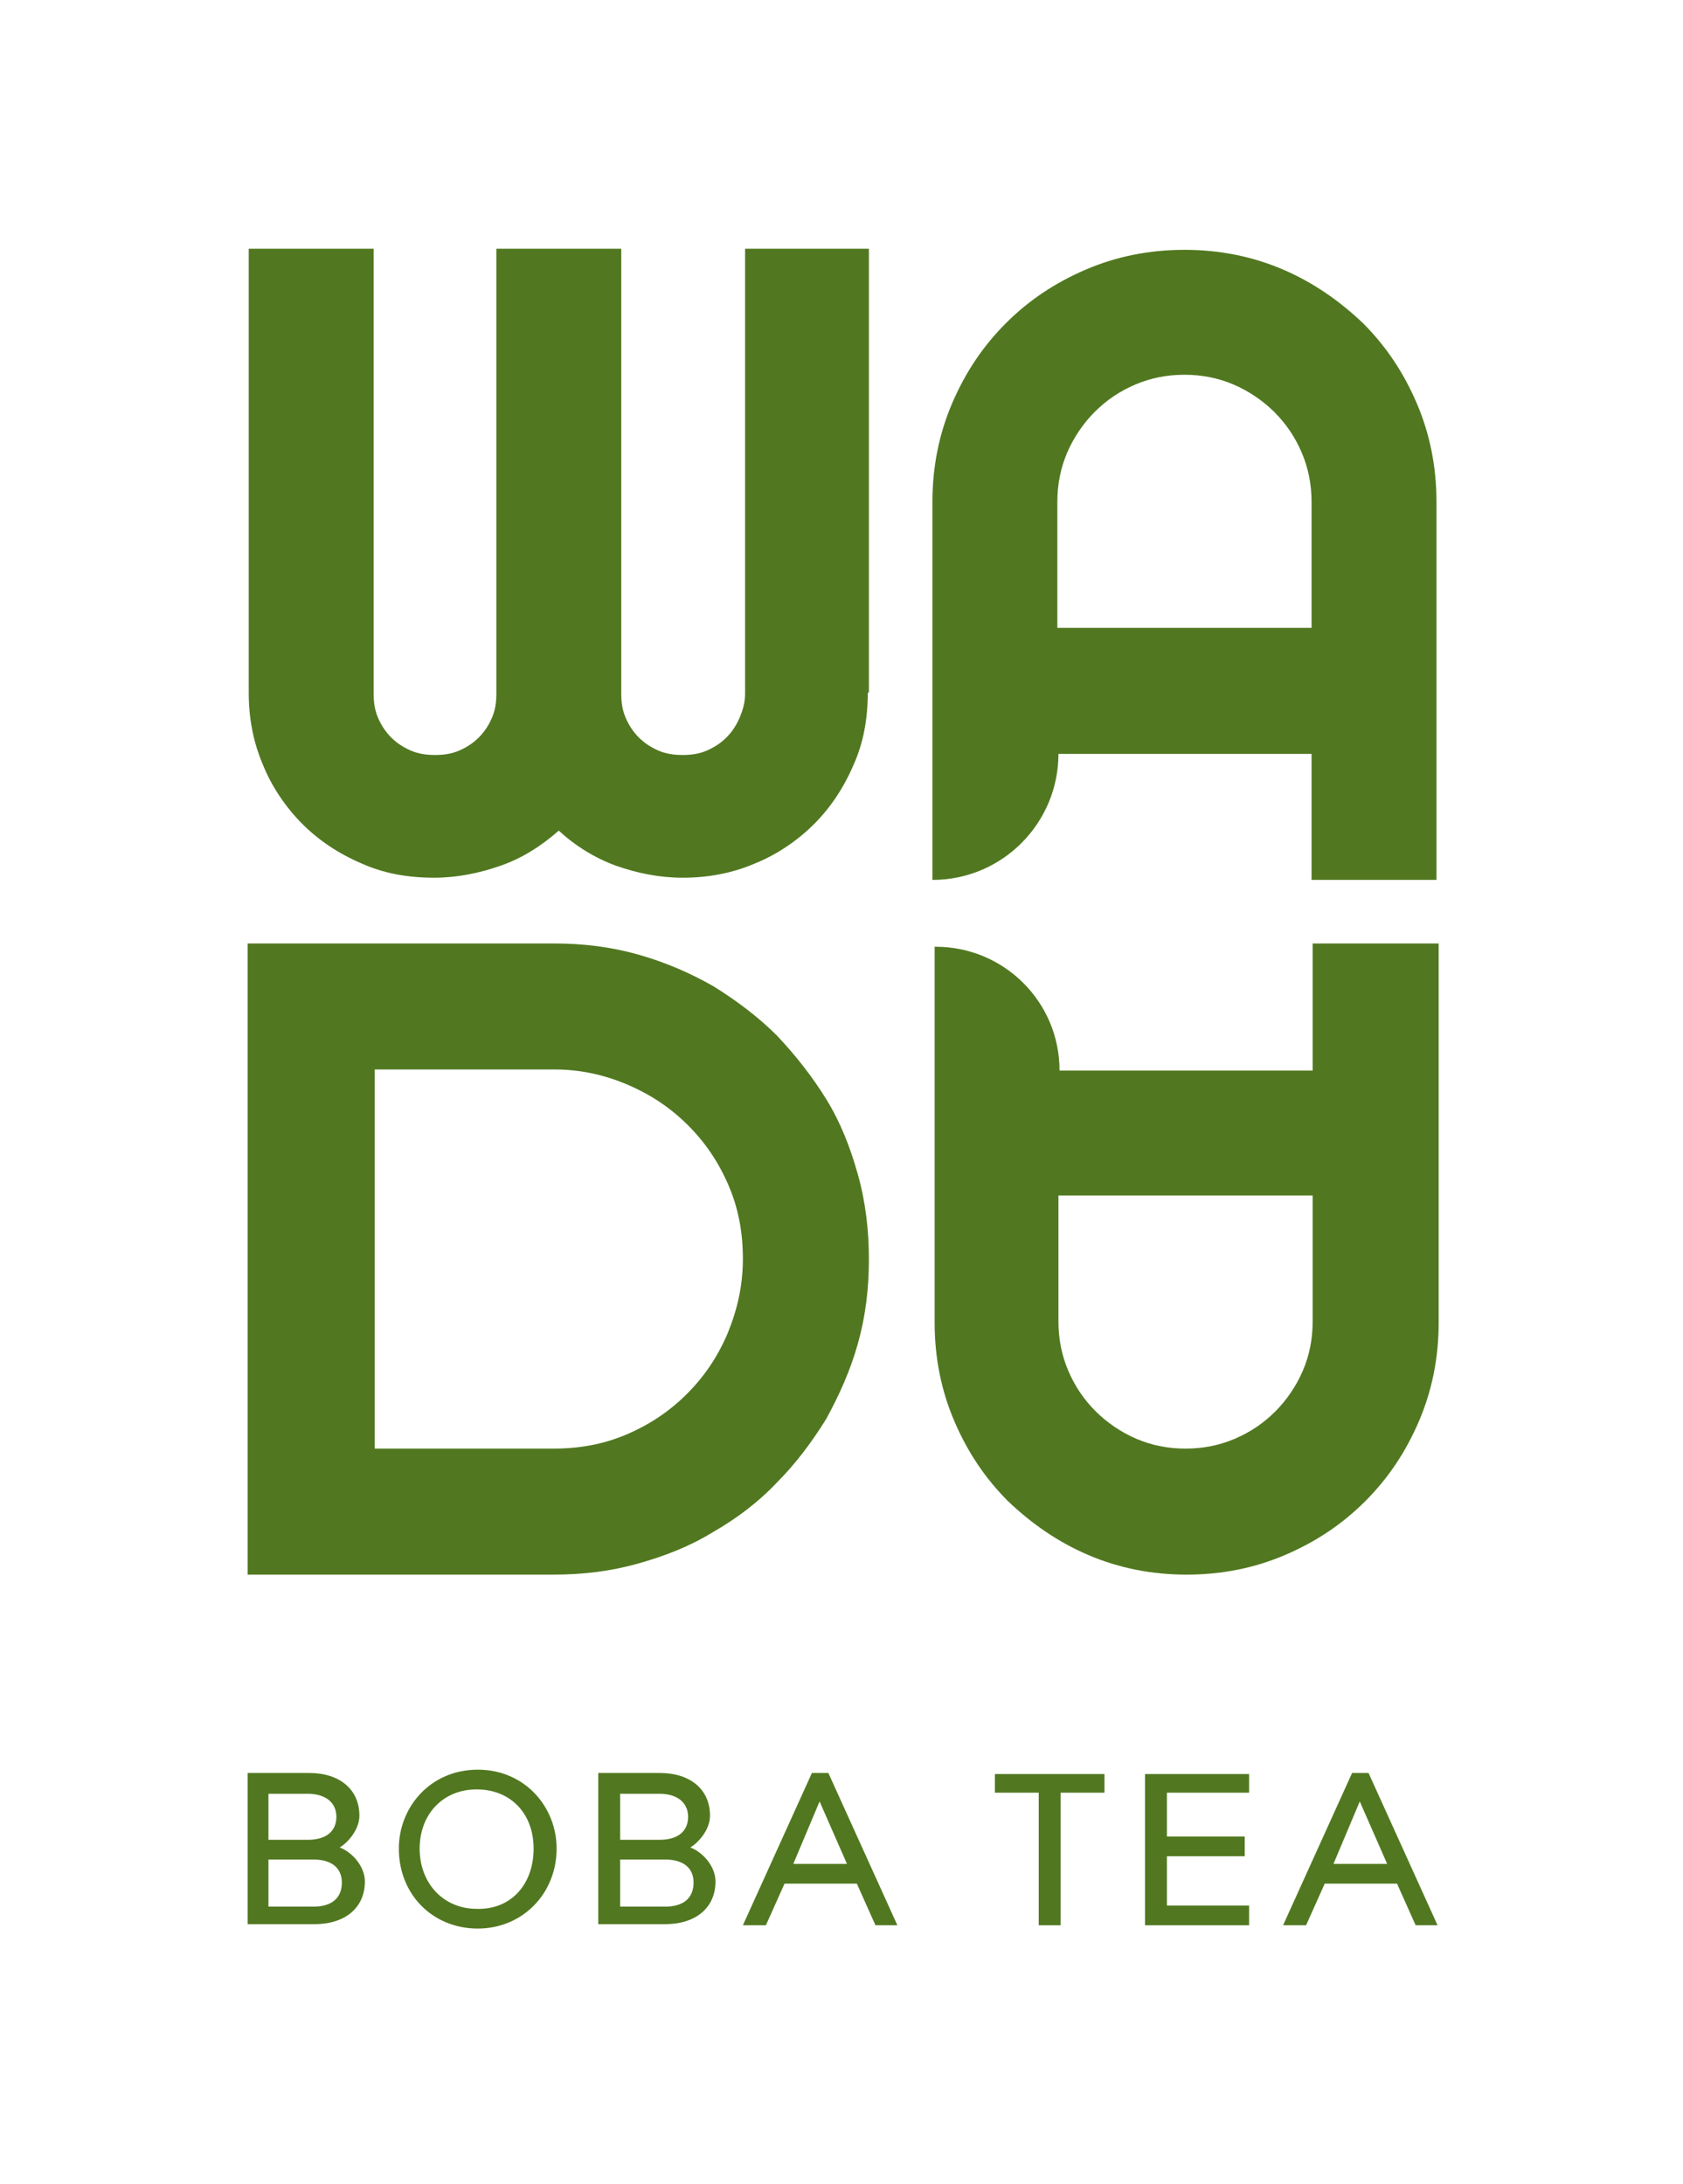
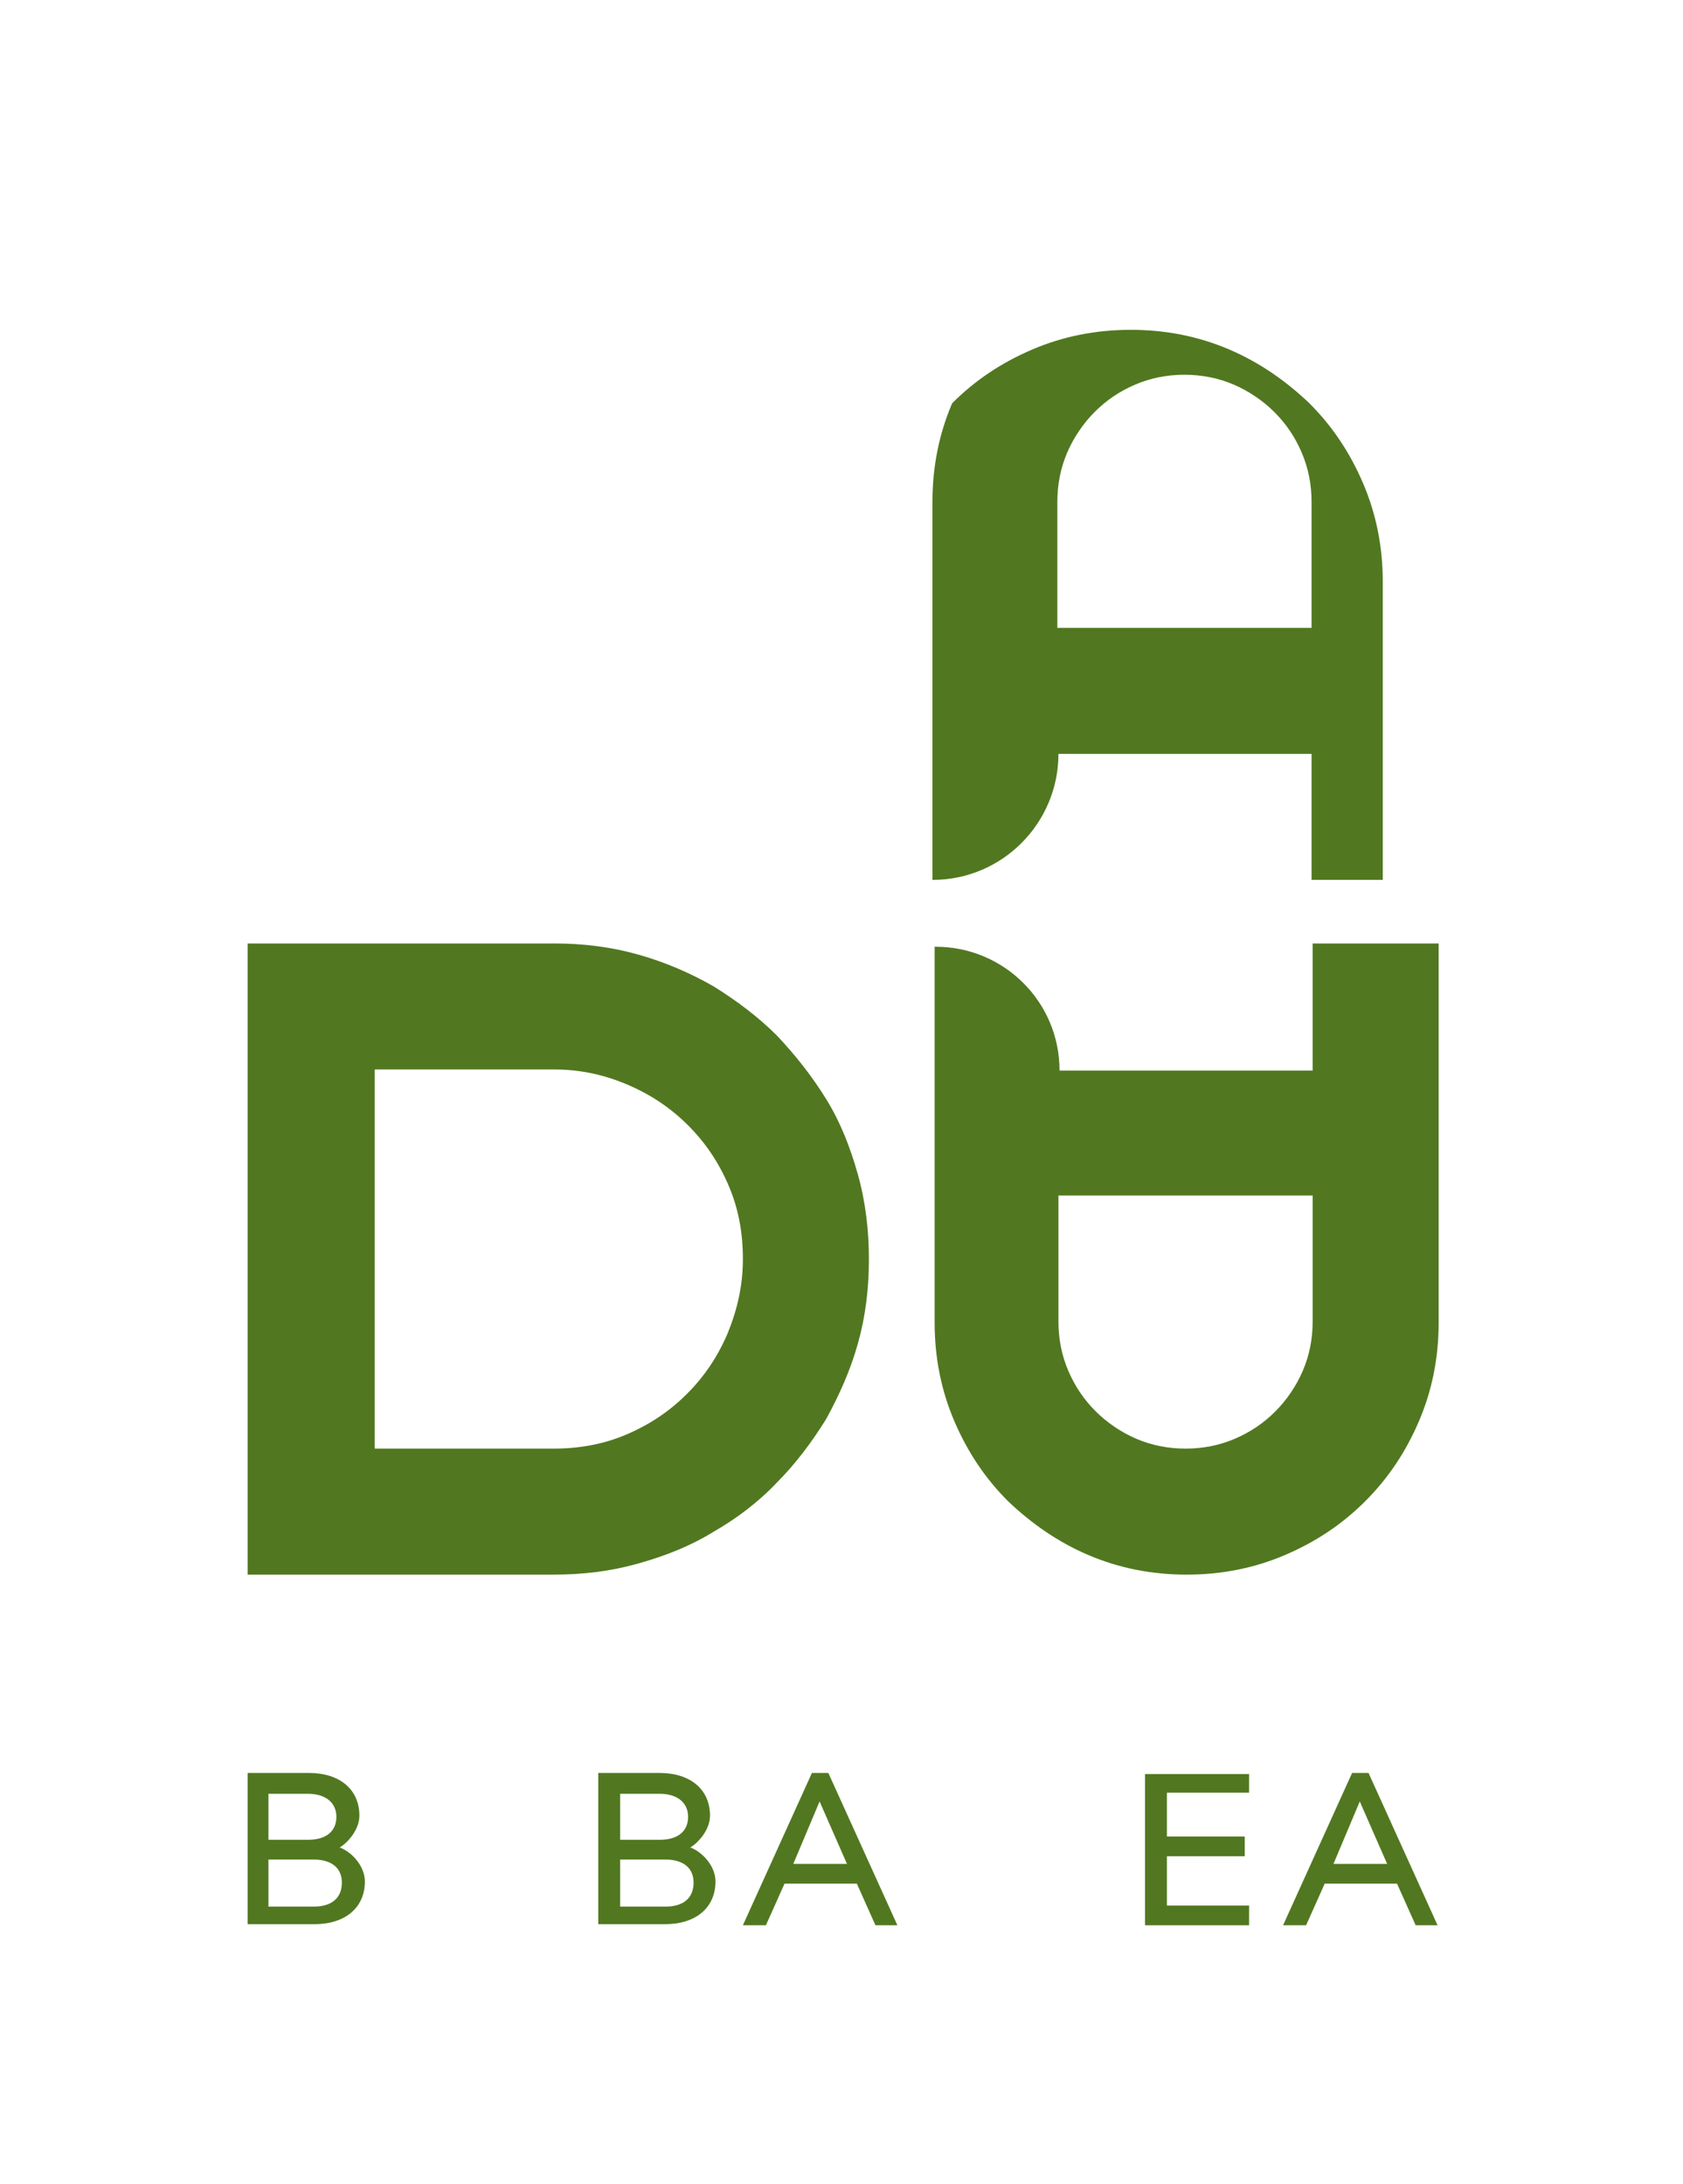
<svg xmlns="http://www.w3.org/2000/svg" xmlns:xlink="http://www.w3.org/1999/xlink" version="1.1" id="Layer_1" x="0px" y="0px" viewBox="0 0 153.6 199.3" style="enable-background:new 0 0 153.6 199.3;" xml:space="preserve">
  <style type="text/css">
	.st0{clip-path:url(#SVGID_2_);fill:#517820;}
</style>
  <g>
    <defs>
      <rect id="SVGID_1_" width="153.6" height="199.3" />
    </defs>
    <clipPath id="SVGID_2_">
      <use xlink:href="#SVGID_1_" style="overflow:visible;" />
    </clipPath>
-     <path class="st0" d="M79.2,63.2c0,2.4-0.4,4.6-1.3,6.6c-0.9,2.1-2.1,3.9-3.6,5.4c-1.5,1.5-3.4,2.8-5.4,3.6   c-2.1,0.9-4.3,1.3-6.6,1.3c-2.1,0-4.1-0.4-6.1-1.1c-1.9-0.7-3.7-1.8-5.2-3.2c-1.6,1.4-3.3,2.5-5.3,3.2c-2,0.7-4,1.1-6.1,1.1   c-2.4,0-4.6-0.4-6.6-1.3c-2.1-0.9-3.9-2.1-5.4-3.6c-1.5-1.5-2.8-3.4-3.6-5.4c-0.9-2.1-1.3-4.3-1.3-6.6V22.7h11.4v40.6   c0,0.8,0.1,1.5,0.4,2.2c0.3,0.7,0.7,1.3,1.2,1.8c0.5,0.5,1.1,0.9,1.8,1.2c0.7,0.3,1.4,0.4,2.2,0.4c0.8,0,1.5-0.1,2.2-0.4   c0.7-0.3,1.3-0.7,1.8-1.2c0.5-0.5,0.9-1.1,1.2-1.8c0.3-0.7,0.4-1.4,0.4-2.2V22.7h11.4v40.6c0,0.8,0.1,1.5,0.4,2.2   c0.3,0.7,0.7,1.3,1.2,1.8c0.5,0.5,1.1,0.9,1.8,1.2c0.7,0.3,1.4,0.4,2.2,0.4c0.8,0,1.5-0.1,2.2-0.4c0.7-0.3,1.3-0.7,1.8-1.2   c0.5-0.5,0.9-1.1,1.2-1.8c0.3-0.7,0.5-1.4,0.5-2.2V22.7h11.3V63.2z" />
    <path class="st0" d="M85.1,86.4h0.3c6.2,0,11.3,5,11.3,11.3h23.1V86.1h11.5v34.6c0,3.2-0.6,6.2-1.8,9c-1.2,2.8-2.8,5.2-4.9,7.3   c-2.1,2.1-4.5,3.7-7.3,4.9c-2.8,1.2-5.8,1.8-9,1.8c-3.2,0-6.2-0.6-9-1.8c-2.8-1.2-5.2-2.9-7.3-4.9c-2.1-2.1-3.7-4.5-4.9-7.3   c-1.2-2.8-1.8-5.8-1.8-9V86.4z M96.6,109.1v11.5c0,1.6,0.3,3.1,0.9,4.5c0.6,1.4,1.4,2.6,2.5,3.7c1,1,2.3,1.9,3.7,2.5   c1.4,0.6,2.9,0.9,4.5,0.9s3.1-0.3,4.5-0.9c1.4-0.6,2.6-1.4,3.7-2.5c1-1,1.9-2.3,2.5-3.7c0.6-1.4,0.9-2.9,0.9-4.5v-11.5H96.6z" />
-     <path class="st0" d="M131.2,80.3h-11.5V68.8H96.6c0,6.3-5.1,11.5-11.5,11.5V45.8c0-3.2,0.6-6.2,1.8-9c1.2-2.8,2.8-5.2,4.9-7.3   c2.1-2.1,4.5-3.7,7.3-4.9c2.8-1.2,5.8-1.8,9-1.8s6.2,0.6,9,1.8c2.8,1.2,5.2,2.9,7.3,4.9c2.1,2.1,3.7,4.5,4.9,7.3   c1.2,2.8,1.8,5.8,1.8,9V80.3z M119.7,57.3V45.8c0-1.6-0.3-3.1-0.9-4.5c-0.6-1.4-1.4-2.6-2.5-3.7c-1-1-2.3-1.9-3.7-2.5   c-1.4-0.6-2.9-0.9-4.5-0.9s-3.1,0.3-4.5,0.9c-1.4,0.6-2.6,1.4-3.7,2.5c-1,1-1.9,2.3-2.5,3.7c-0.6,1.4-0.9,2.9-0.9,4.5v11.5H119.7z" />
+     <path class="st0" d="M131.2,80.3h-11.5V68.8H96.6c0,6.3-5.1,11.5-11.5,11.5V45.8c0-3.2,0.6-6.2,1.8-9c2.1-2.1,4.5-3.7,7.3-4.9c2.8-1.2,5.8-1.8,9-1.8s6.2,0.6,9,1.8c2.8,1.2,5.2,2.9,7.3,4.9c2.1,2.1,3.7,4.5,4.9,7.3   c1.2,2.8,1.8,5.8,1.8,9V80.3z M119.7,57.3V45.8c0-1.6-0.3-3.1-0.9-4.5c-0.6-1.4-1.4-2.6-2.5-3.7c-1-1-2.3-1.9-3.7-2.5   c-1.4-0.6-2.9-0.9-4.5-0.9s-3.1,0.3-4.5,0.9c-1.4,0.6-2.6,1.4-3.7,2.5c-1,1-1.9,2.3-2.5,3.7c-0.6,1.4-0.9,2.9-0.9,4.5v11.5H119.7z" />
    <path class="st0" d="M79.3,114.9c0,2.7-0.3,5.2-1,7.7c-0.7,2.5-1.7,4.7-2.9,6.9c-1.3,2.1-2.8,4.1-4.5,5.8c-1.7,1.8-3.7,3.3-5.8,4.5   c-2.1,1.3-4.4,2.2-6.9,2.9c-2.5,0.7-5,1-7.7,1H22.6V86.1h27.9c2.7,0,5.2,0.3,7.7,1c2.5,0.7,4.8,1.7,6.9,2.9   c2.1,1.3,4.1,2.8,5.8,4.5c1.7,1.8,3.2,3.7,4.5,5.8c1.3,2.1,2.2,4.4,2.9,6.9C79,109.7,79.3,112.3,79.3,114.9 M67.8,114.9   c0-2.4-0.4-4.6-1.3-6.7c-0.9-2.1-2.1-3.9-3.7-5.5c-1.6-1.6-3.4-2.8-5.5-3.7c-2.1-0.9-4.3-1.4-6.7-1.4H34.2v34.6h16.3   c2.4,0,4.6-0.4,6.7-1.3c2.1-0.9,3.9-2.1,5.5-3.7c1.6-1.6,2.8-3.4,3.7-5.5C67.3,119.5,67.8,117.3,67.8,114.9" />
    <path class="st0" d="M22.6,175.7v-13.9h5.6c2.8,0,4.6,1.5,4.6,3.9c0,1.3-1.1,2.5-1.8,2.9c1.1,0.4,2.3,1.7,2.3,3.1   c0,2.4-1.8,3.9-4.6,3.9H22.6z M24.5,167.9h3.6c1.7,0,2.6-0.8,2.6-2.1c0-1.3-1-2.1-2.6-2.1h-3.6V167.9z M24.5,174h4.1   c1.7,0,2.6-0.8,2.6-2.2c0-1.3-0.9-2.1-2.6-2.1h-4.1V174z" />
-     <path class="st0" d="M36.4,168.7c0-3.8,2.9-7.2,7.2-7.2c4.3,0,7.2,3.4,7.2,7.2c0,4.1-3.1,7.3-7.2,7.3   C39.5,176,36.4,172.9,36.4,168.7 M48.7,168.7c0-3.2-2.1-5.4-5.2-5.4c-3.1,0-5.2,2.3-5.2,5.4c0,3.2,2.2,5.5,5.2,5.5   C46.6,174.3,48.7,172,48.7,168.7" />
    <path class="st0" d="M54.6,175.7v-13.9h5.6c2.8,0,4.6,1.5,4.6,3.9c0,1.3-1.1,2.5-1.8,2.9c1.1,0.4,2.3,1.7,2.3,3.1   c0,2.4-1.8,3.9-4.6,3.9H54.6z M56.6,167.9h3.6c1.7,0,2.6-0.8,2.6-2.1c0-1.3-1-2.1-2.6-2.1h-3.6V167.9z M56.6,174h4.1   c1.7,0,2.6-0.8,2.6-2.2c0-1.3-0.9-2.1-2.6-2.1h-4.1V174z" />
    <path class="st0" d="M67.8,175.7l6.3-13.9h1.5l6.3,13.9h-2l-1.7-3.8h-6.6l-1.7,3.8H67.8z M72.4,170.1h4.9l-2.5-5.7L72.4,170.1z" />
-     <polygon class="st0" points="100.8,161.9 100.8,163.6 96.8,163.6 96.8,175.7 94.8,175.7 94.8,163.6 90.8,163.6 90.8,161.9  " />
    <polygon class="st0" points="114,161.9 114,163.6 106.5,163.6 106.5,167.6 113.6,167.6 113.6,169.4 106.5,169.4 106.5,173.9    114,173.9 114,175.7 104.5,175.7 104.5,161.9  " />
    <path class="st0" d="M117.1,175.7l6.3-13.9h1.5l6.3,13.9h-2l-1.7-3.8h-6.6l-1.7,3.8H117.1z M121.7,170.1h4.9l-2.5-5.7L121.7,170.1z   " />
  </g>
</svg>